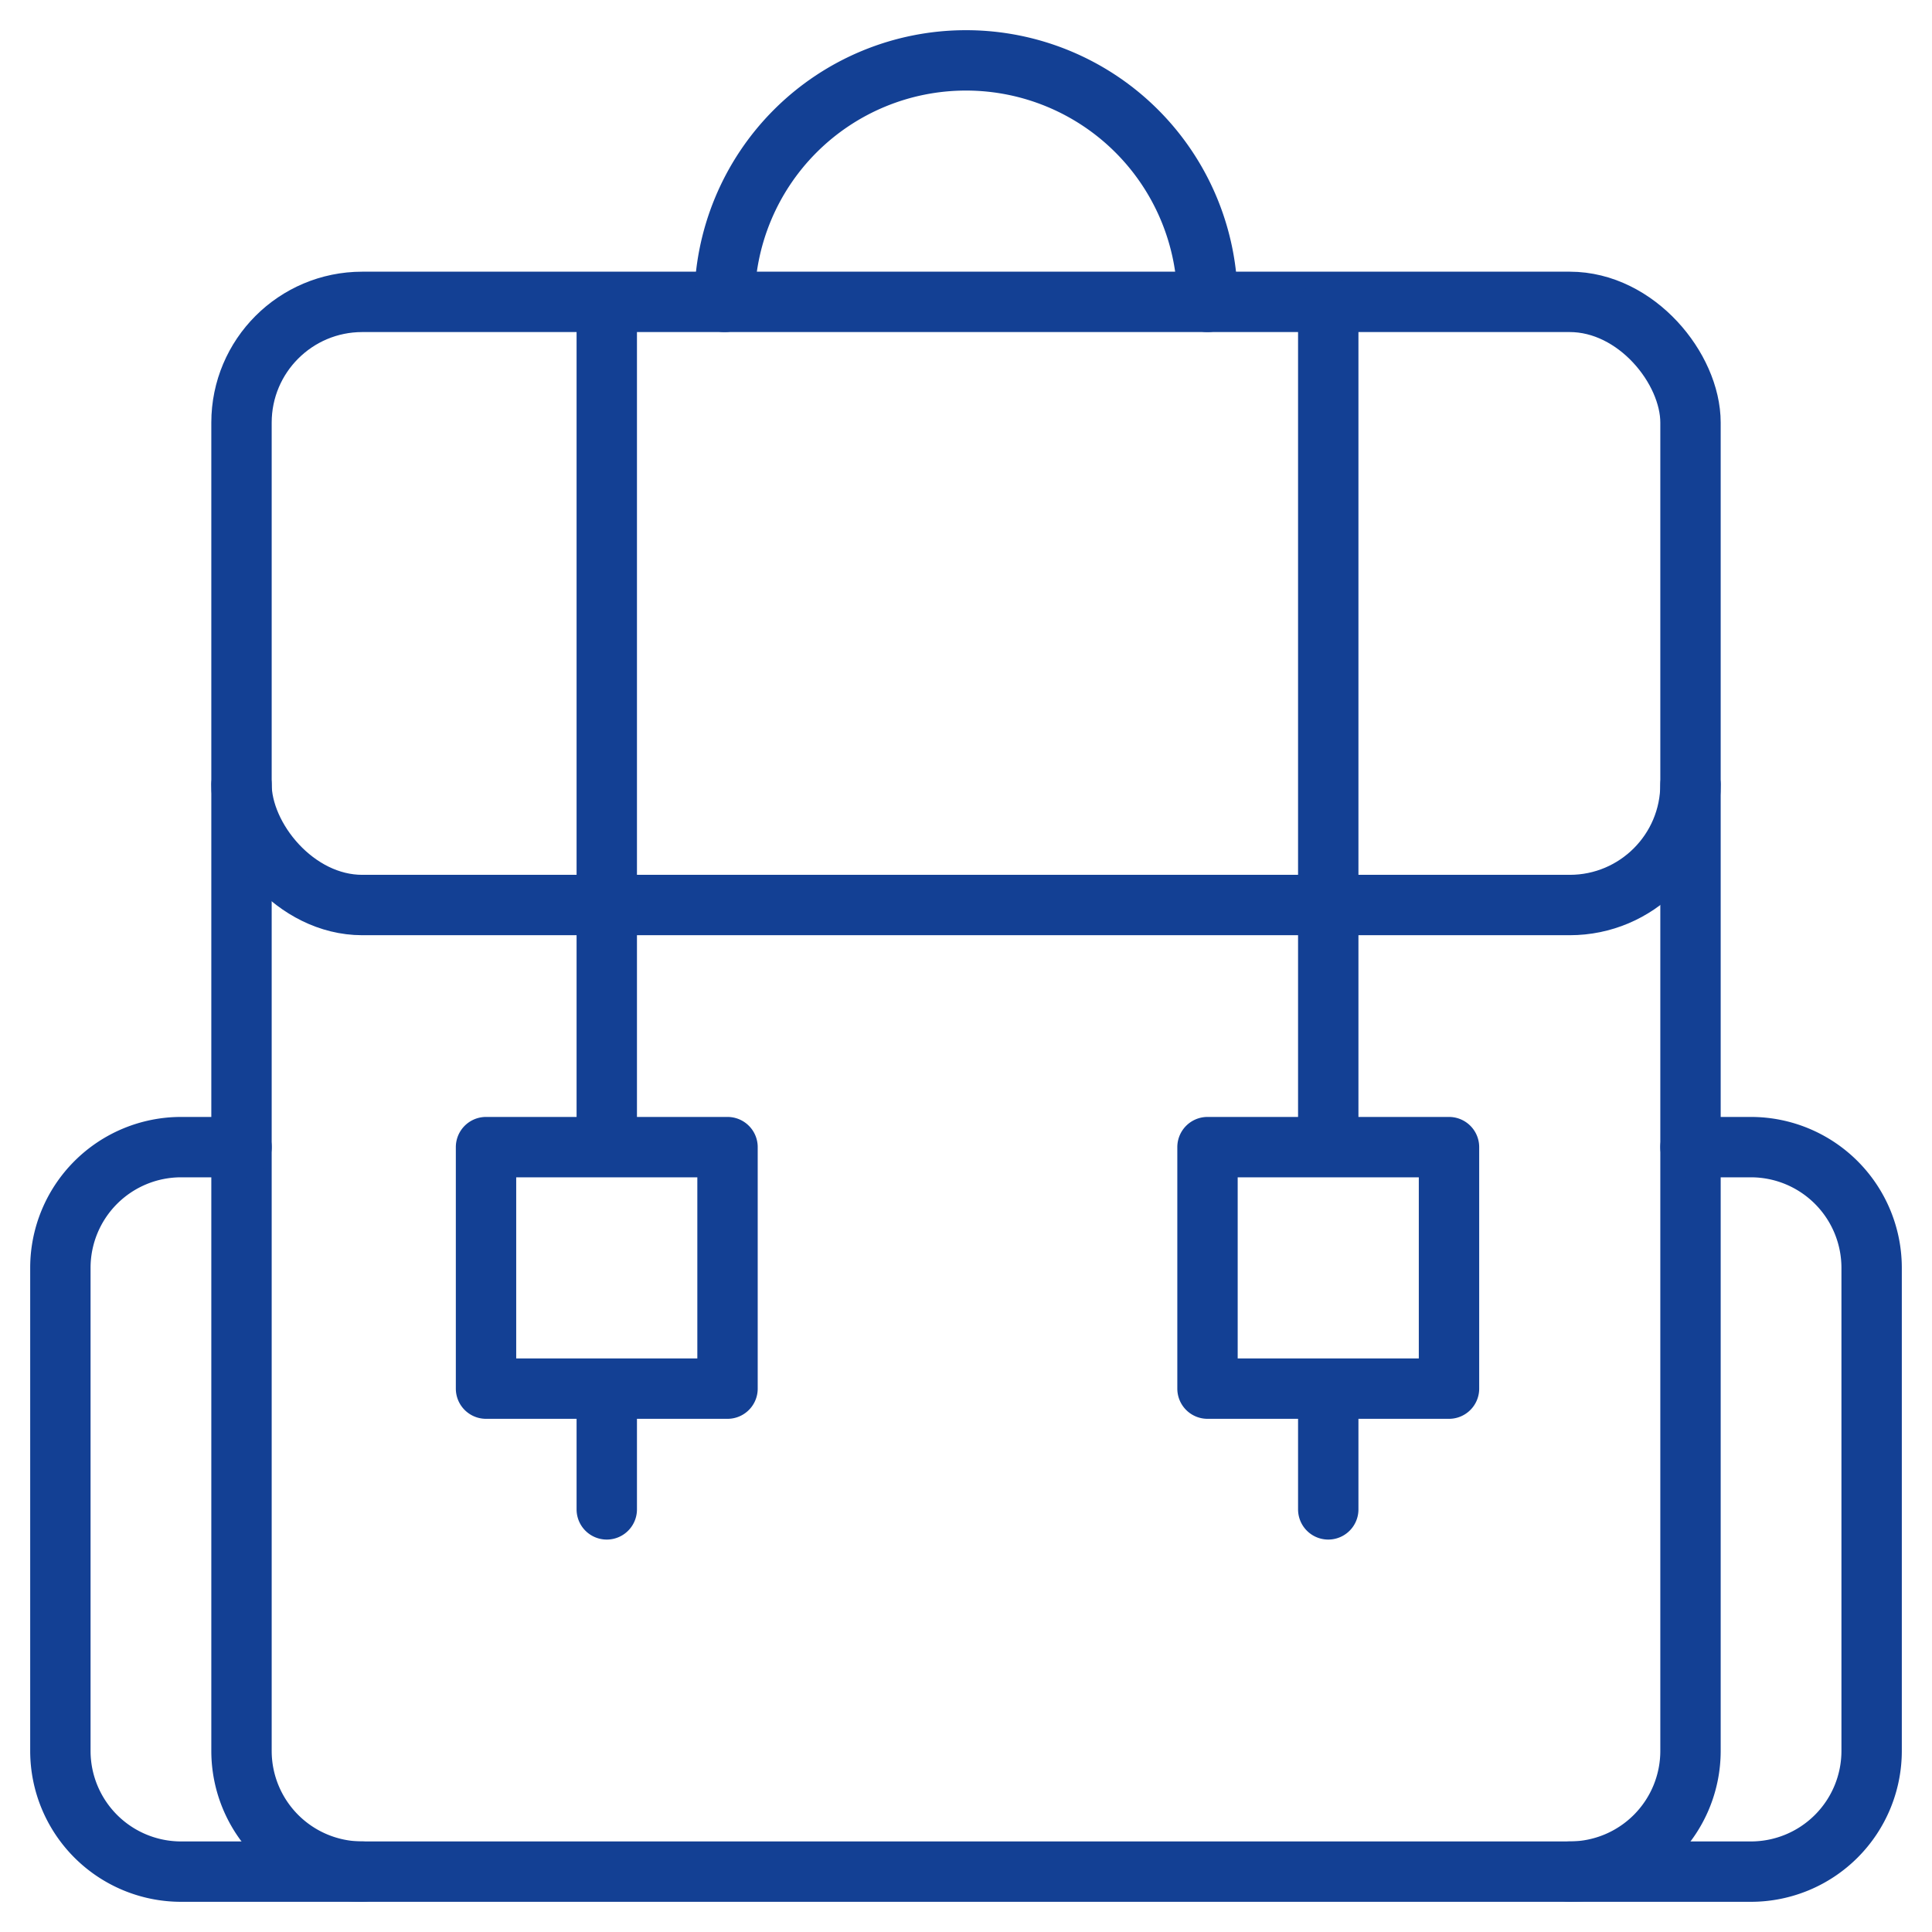
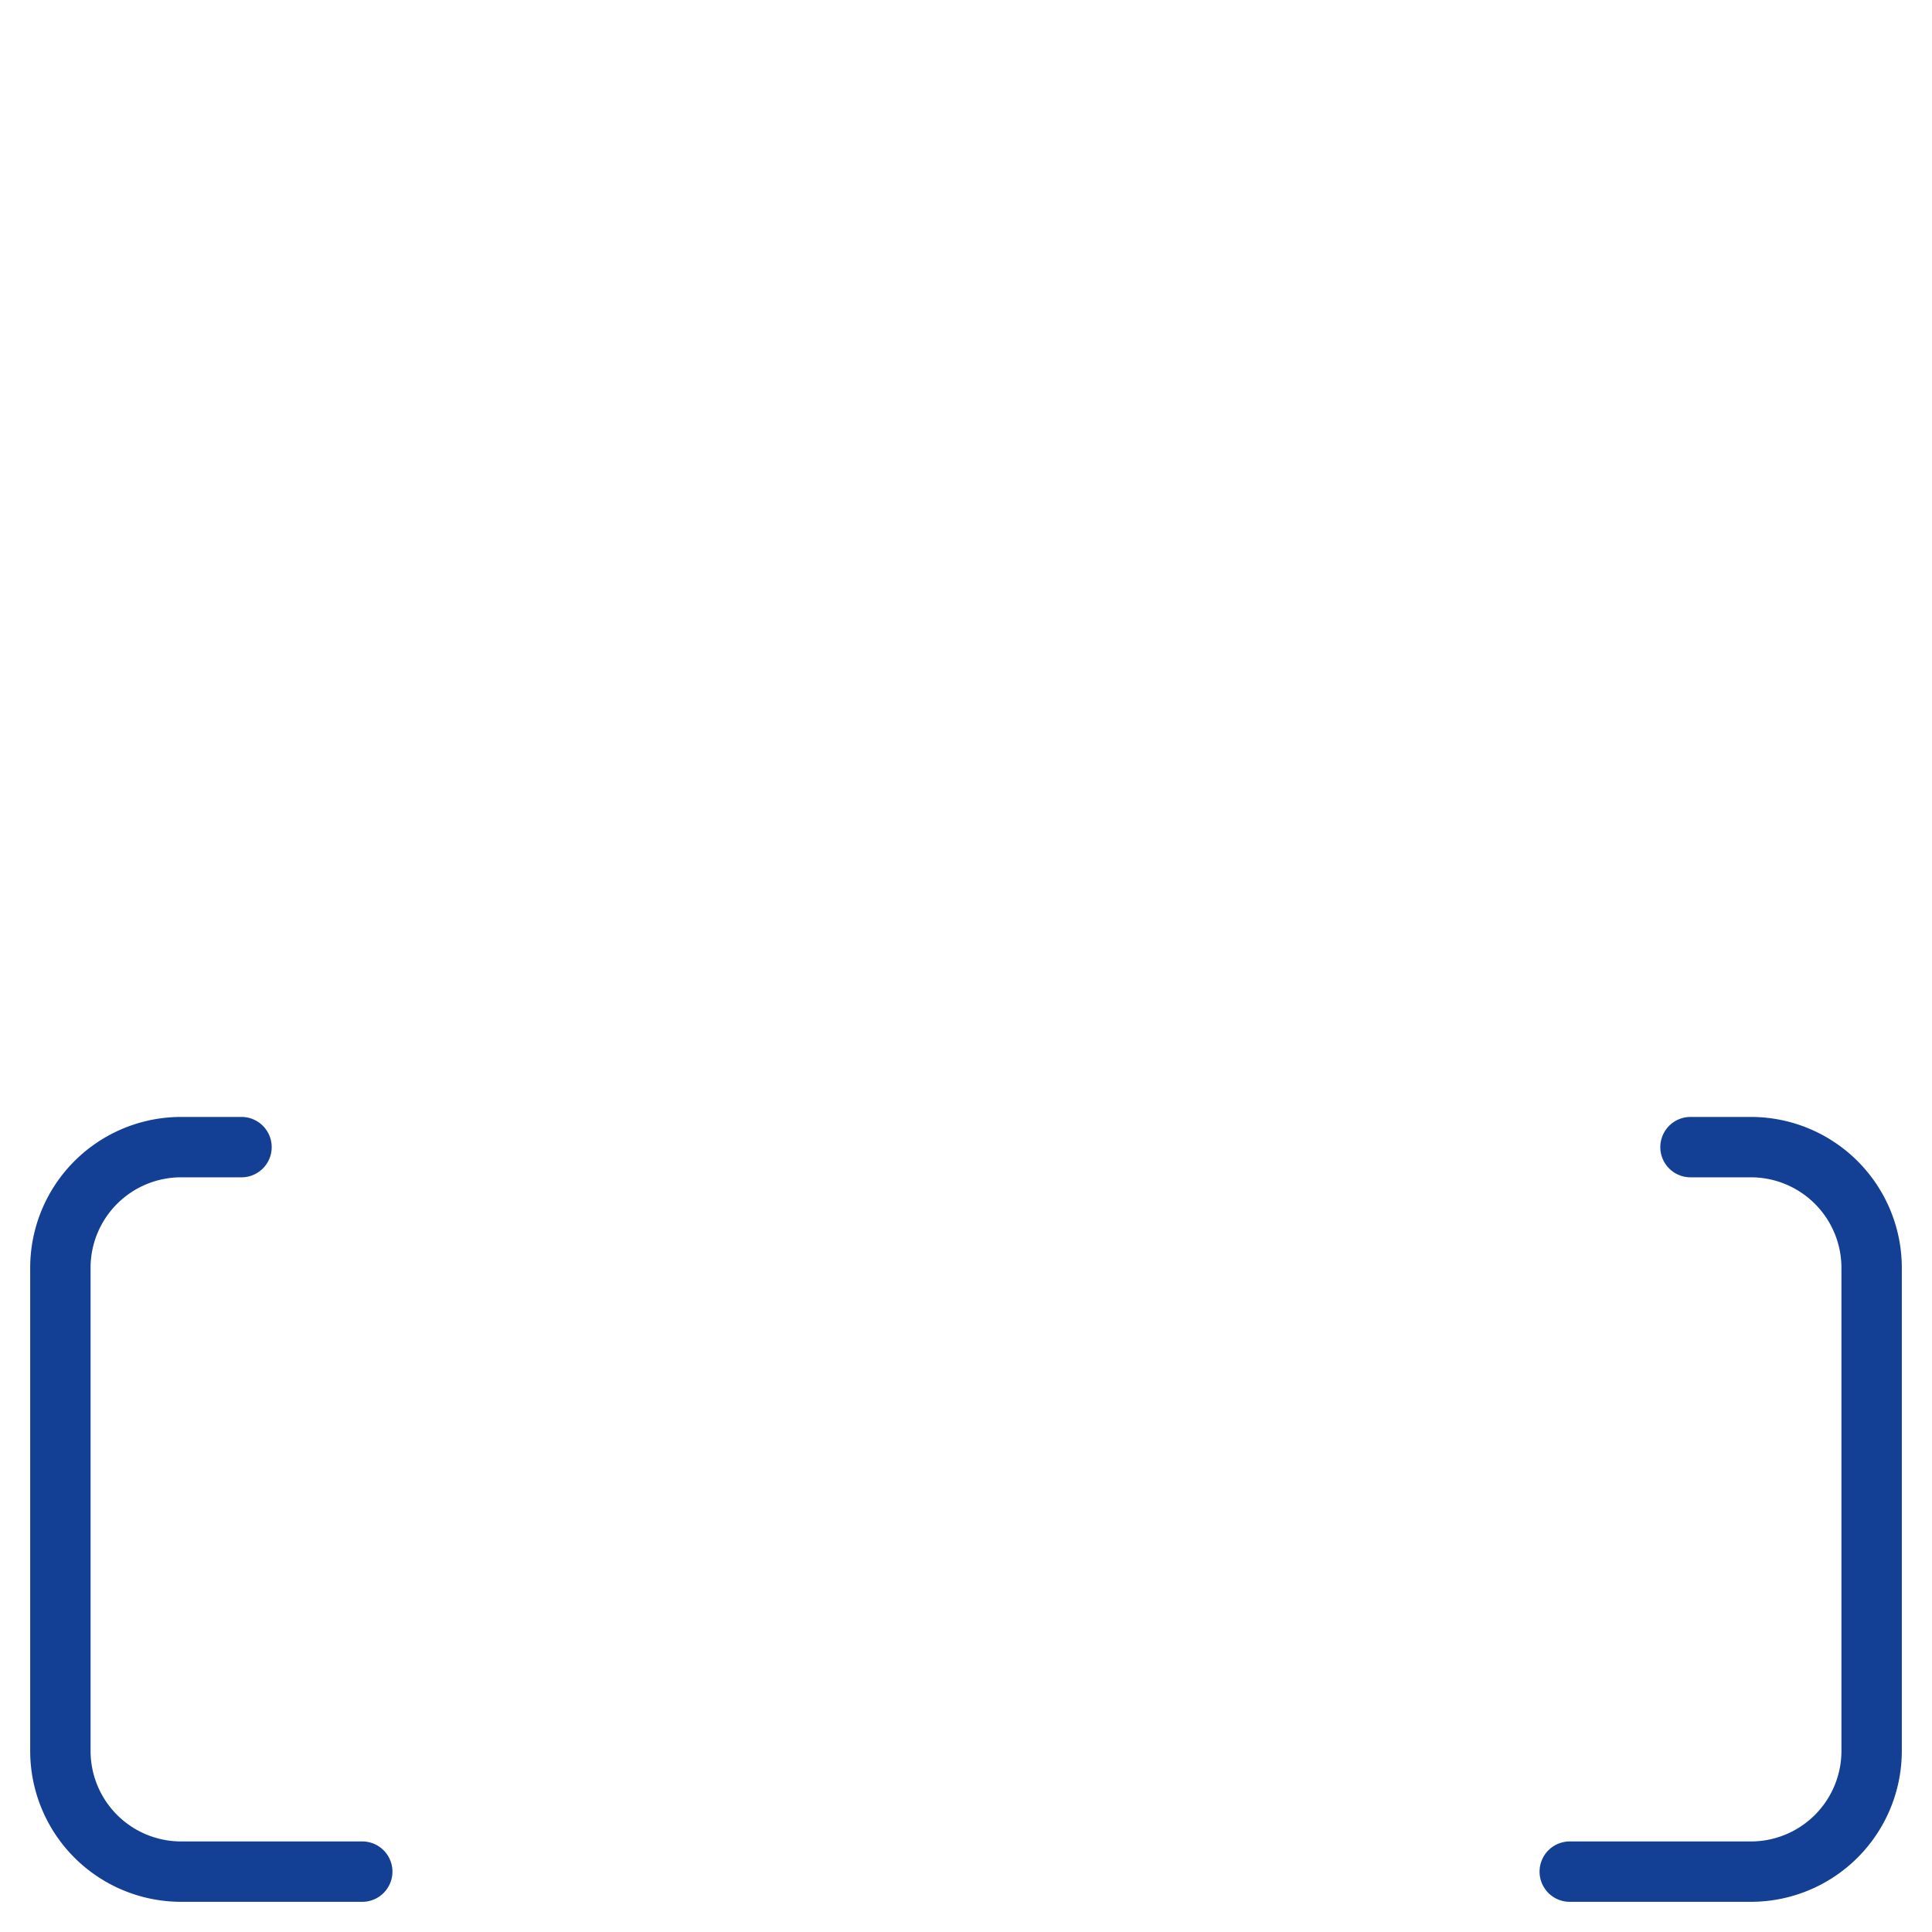
<svg xmlns="http://www.w3.org/2000/svg" viewBox="0.0 0.0 64.0 64.0" aria-labelledby="title" aria-describedby="desc" role="img" width="64.0" height="64.0">
  <title>Backpack</title>
  <desc>A line styled icon from Orion Icon Library.</desc>
-   <path data-name="layer1" d="M56 26v32a4 4 0 0 1-4 4H12a4 4 0 0 1-4-4V26" fill="none" stroke="#134094" stroke-linecap="round" stroke-linejoin="round" stroke-width="2" />
  <path data-name="layer1" d="M12 62H6a4 4 0 0 1-4-4V42a4 4 0 0 1 4-4h2m44 24h6a4 4 0 0 0 4-4V42a4 4 0 0 0-4-4h-2" fill="none" stroke="#134094" stroke-linecap="round" stroke-linejoin="round" stroke-width="2" />
-   <rect data-name="layer1" x="8" y="10" width="48" height="19.98" rx="4" ry="4" fill="none" stroke="#134094" stroke-linecap="round" stroke-linejoin="round" stroke-width="2" />
-   <path data-name="layer1" d="M24 10a8 8 0 1 1 16 0M24.1 46h-8v-8h8v8zM48 46h-8v-8h8v8zm-27.9-8V10.2m0 35.8v4M44 38V10.2M44 46v4" fill="none" stroke="#134094" stroke-linecap="round" stroke-linejoin="round" stroke-width="2" />
</svg>